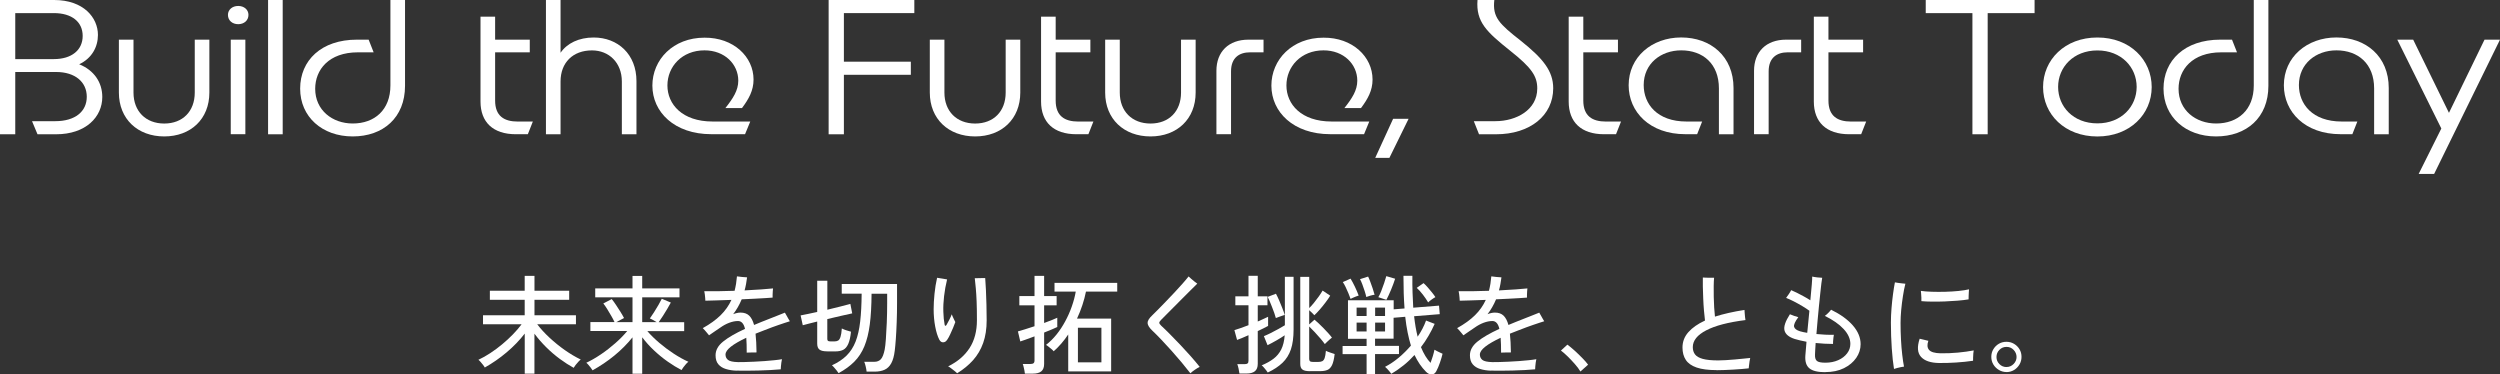
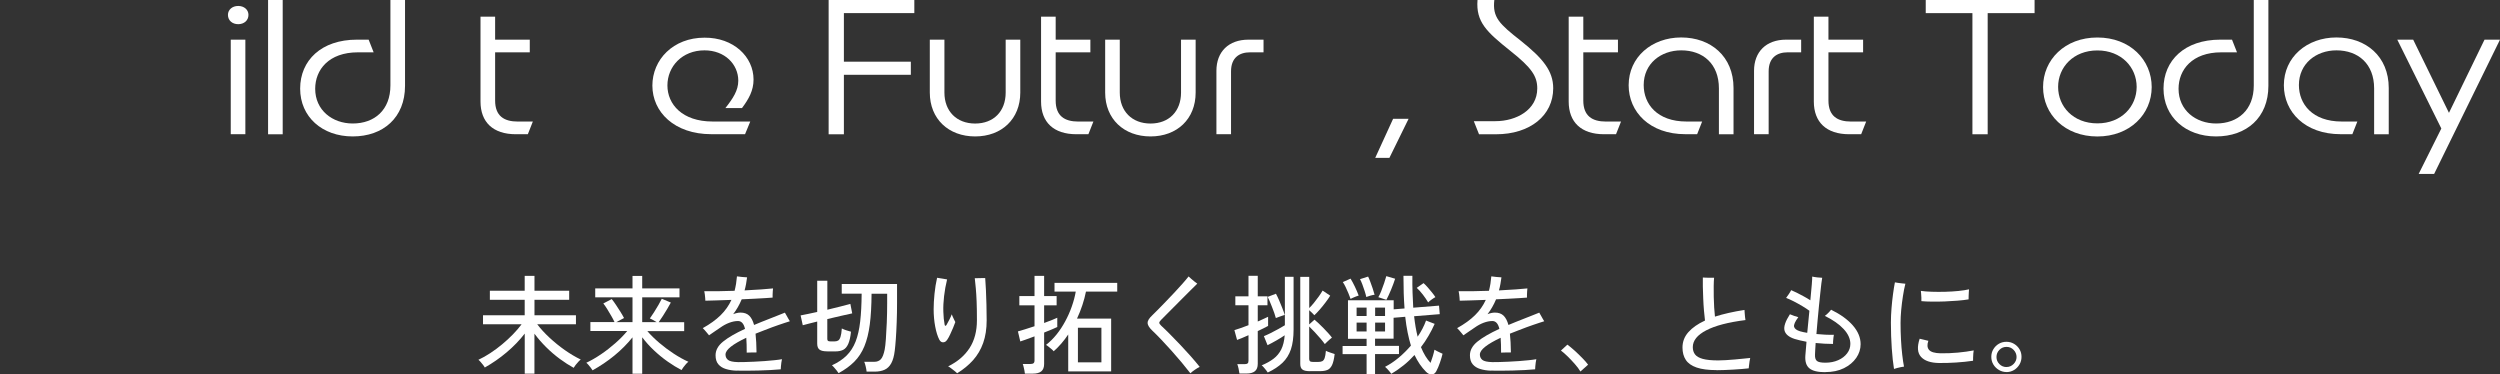
<svg xmlns="http://www.w3.org/2000/svg" id="_レイヤー_2" data-name="レイヤー 2" viewBox="0 0 579.96 86.87">
  <rect x="0" y="0" width="579.96" height="86.87" fill="#333333" stroke="none" />
  <defs>
    <style>
      .cls-1 {
        fill: #fff;
        stroke-width: 0px;
      }
    </style>
  </defs>
  <g id="char">
    <g>
      <g>
-         <path class="cls-1" d="M0,0h12.55c6.83,0,10.17,4.09,10.17,8.1,0,2.81-1.42,5.43-4.35,6.81,3.44,1.38,5.36,4.19,5.36,7.59,0,4.6-3.79,8.65-10.73,8.65h-4.3l-1.27-3.04h5.41c4.6,0,7.29-2.25,7.29-5.66s-2.68-5.75-7.13-5.75H3.54v14.45H0V0ZM12.5,13.71c4.15,0,6.68-2.12,6.68-5.38s-2.53-5.29-6.68-5.29H3.54v10.67h8.96Z" />
-         <path class="cls-1" d="M27.58,9.2h3.39v12.28c0,4.32,2.83,7.18,7.13,7.18s7.08-2.85,7.08-7.18v-12.28h3.39v12.28c0,6.12-4.3,10.17-10.47,10.17s-10.52-4.05-10.52-10.17v-12.28Z" />
        <path class="cls-1" d="M52.88,3.45c0-1.2,1.01-2.07,2.38-2.07s2.38.87,2.38,2.07c0,1.29-1.01,2.16-2.38,2.16s-2.38-.87-2.38-2.16ZM53.53,9.2h3.39v21.94h-3.39V9.2Z" />
        <path class="cls-1" d="M62.19,0h3.39v31.15h-3.39V0Z" />
        <path class="cls-1" d="M93.96,0v19.92c0,7.36-5.06,11.73-12.14,11.73s-12.19-4.55-12.19-11.09,4.91-11.36,13.16-11.36h2.73l1.16,2.94h-3.64c-6.78,0-9.92,4.05-9.92,8.46,0,4.97,4,8.05,8.7,8.05,5.06,0,8.75-3.13,8.75-8.83V0h3.39Z" />
        <path class="cls-1" d="M111.47,23.55V3.86h3.39v5.34h8.04v2.94h-8.04v11.18c0,3.59,2.07,4.88,5.26,4.88h3.49l-1.16,2.94h-2.78c-5.31,0-8.2-2.81-8.2-7.59Z" />
-         <path class="cls-1" d="M126.65,0h3.39v12.24c1.52-2.21,4.25-3.54,7.69-3.54,5.57,0,9.92,3.86,9.92,10.12v12.33h-3.39v-12.24c0-4.37-2.99-7.22-6.93-7.22-4.45,0-7.29,2.85-7.29,7.22v12.24h-3.39V0Z" />
        <path class="cls-1" d="M151.34,19.87c0-6.03,4.81-11.13,12.09-11.13,6.73-.05,11.38,4.42,11.38,9.71,0,2.58-1.11,4.51-2.68,6.62h-3.85c1.77-2.25,2.99-4.09,2.99-6.35,0-3.82-3.14-7.04-7.84-7.04-5.21,0-8.6,3.77-8.6,8.14s3.44,8.37,10.47,8.37h8.75l-1.21,2.94h-7.84c-8.55,0-13.66-5.15-13.66-11.27Z" />
        <path class="cls-1" d="M192.22,0h19.89v3.04h-16.34v11.27h15.53v3.04h-15.53v13.8h-3.54V0Z" />
        <path class="cls-1" d="M215.7,9.2h3.39v12.28c0,4.32,2.83,7.18,7.13,7.18s7.08-2.85,7.08-7.18v-12.28h3.39v12.28c0,6.12-4.3,10.17-10.47,10.17s-10.52-4.05-10.52-10.17v-12.28Z" />
        <path class="cls-1" d="M241.51,23.55V3.86h3.39v5.34h8.05v2.94h-8.05v11.18c0,3.59,2.07,4.88,5.26,4.88h3.49l-1.16,2.94h-2.78c-5.31,0-8.2-2.81-8.2-7.59Z" />
        <path class="cls-1" d="M256.38,9.2h3.39v12.28c0,4.32,2.83,7.18,7.13,7.18s7.08-2.85,7.08-7.18v-12.28h3.39v12.28c0,6.12-4.3,10.17-10.47,10.17s-10.52-4.05-10.52-10.17v-12.28Z" />
        <path class="cls-1" d="M289.63,9.2h3.49v2.94h-3.14c-2.43,0-4.4,1.2-4.4,4.42v14.58h-3.39v-14.72c0-4.42,2.83-7.22,7.44-7.22Z" />
-         <path class="cls-1" d="M294.94,19.87c0-6.03,4.81-11.13,12.09-11.13,6.73-.05,11.38,4.42,11.38,9.71,0,2.58-1.11,4.51-2.68,6.62h-3.85c1.77-2.25,2.99-4.09,2.99-6.35,0-3.82-3.14-7.04-7.84-7.04-5.21,0-8.6,3.77-8.6,8.14s3.44,8.37,10.47,8.37h8.75l-1.21,2.94h-7.84c-8.55,0-13.66-5.15-13.66-11.27Z" />
        <path class="cls-1" d="M323.18,27.56h3.59l-4.45,9.06h-3.29l4.15-9.06Z" />
        <path class="cls-1" d="M341.9,28.11h5.01c4.86,0,9.71-2.62,9.71-7.59,0-2.81-1.26-4.78-6.27-8.74-5.46-4.37-7.99-6.67-7.59-11.78h3.9c-.46,4,1.11,5.52,6.17,9.48,5.06,4.05,7.49,6.95,7.49,11,0,6.3-5.36,10.67-13.26,10.67h-3.95l-1.21-3.04Z" />
        <path class="cls-1" d="M363.91,23.55V3.86h3.39v5.34h8.04v2.94h-8.04v11.18c0,3.59,2.07,4.88,5.26,4.88h3.49l-1.16,2.94h-2.78c-5.31,0-8.2-2.81-8.2-7.59Z" />
        <path class="cls-1" d="M377.82,19.78c0-6.53,5.36-11.09,12.19-11.09s12.14,4.37,12.14,11.73v10.72h-3.39v-10.63c0-5.7-3.69-8.83-8.75-8.83-4.71,0-8.7,3.08-8.7,8.05,0,4.42,3.14,8.46,9.92,8.46h3.64l-1.16,2.94h-2.73c-8.25,0-13.16-5.15-13.16-11.36Z" />
        <path class="cls-1" d="M414.35,9.2h3.49v2.94h-3.14c-2.43,0-4.4,1.2-4.4,4.42v14.58h-3.39v-14.72c0-4.42,2.83-7.22,7.44-7.22Z" />
        <path class="cls-1" d="M420.78,23.55V3.86h3.39v5.34h8.04v2.94h-8.04v11.18c0,3.59,2.07,4.88,5.26,4.88h3.49l-1.16,2.94h-2.78c-5.31,0-8.2-2.81-8.2-7.59Z" />
        <path class="cls-1" d="M457.57,3.04h-10.83V0h25.25v3.04h-10.88v28.11h-3.54V3.04Z" />
        <path class="cls-1" d="M473.96,20.2c0-6.3,5.01-11.5,12.6-11.5s12.6,5.2,12.6,11.5-5.06,11.46-12.6,11.46-12.6-5.11-12.6-11.46ZM486.56,28.62c5.57,0,9.11-3.91,9.11-8.46s-3.54-8.46-9.11-8.46-9.11,3.91-9.11,8.46,3.49,8.46,9.11,8.46Z" />
        <path class="cls-1" d="M526.23,0v19.92c0,7.36-5.06,11.73-12.14,11.73s-12.19-4.55-12.19-11.09,4.91-11.36,13.16-11.36h2.73l1.16,2.94h-3.64c-6.78,0-9.92,4.05-9.92,8.46,0,4.97,4,8.05,8.7,8.05,5.06,0,8.75-3.13,8.75-8.83V0h3.39Z" />
        <path class="cls-1" d="M529.82,19.78c0-6.53,5.36-11.09,12.19-11.09s12.14,4.37,12.14,11.73v10.72h-3.39v-10.63c0-5.7-3.69-8.83-8.75-8.83-4.71,0-8.7,3.08-8.7,8.05,0,4.42,3.14,8.46,9.92,8.46h3.64l-1.16,2.94h-2.73c-8.25,0-13.16-5.15-13.16-11.36Z" />
        <path class="cls-1" d="M566.35,29.81l-10.22-20.61h3.69l8.3,16.98,8.25-16.98h3.59l-15.28,31.15h-3.59l5.26-10.54Z" />
      </g>
      <g>
        <path class="cls-1" d="M121.73,86.66v-9.27c-1.2,1.55-2.6,3-4.2,4.35-1.6,1.35-3.29,2.52-5.07,3.52-.08-.17-.22-.38-.41-.62-.19-.25-.39-.49-.59-.71-.2-.23-.36-.38-.48-.46.9-.42,1.83-.94,2.77-1.56.95-.62,1.87-1.31,2.76-2.05.89-.74,1.73-1.51,2.5-2.31.77-.8,1.44-1.57,1.99-2.32h-8.95v-2.1h9.67v-3.58h-8.08v-2.1h8.08v-3.45h2.27v3.45h8.05v2.1h-8.05v3.58h9.62v2.1h-8.98c.78,1.03,1.73,2.07,2.84,3.1,1.11,1.03,2.29,1.99,3.55,2.88,1.26.88,2.5,1.62,3.71,2.2-.15.1-.34.27-.56.51s-.44.49-.64.75c-.2.26-.35.48-.45.66-1.03-.57-2.1-1.25-3.2-2.06-1.1-.81-2.15-1.71-3.16-2.71-1.01-1-1.92-2.05-2.74-3.15v9.27h-2.27Z" />
        <path class="cls-1" d="M146.73,86.66v-8.4c-1.22,1.52-2.62,2.93-4.21,4.23-1.59,1.3-3.28,2.44-5.06,3.42-.08-.15-.22-.35-.41-.6-.19-.25-.38-.49-.58-.71-.19-.22-.35-.37-.46-.44,1.1-.52,2.23-1.17,3.4-1.96,1.17-.79,2.28-1.66,3.35-2.6,1.07-.94,1.98-1.88,2.75-2.81h-8.55v-2.07h5.6c-.18-.4-.43-.87-.74-1.41-.31-.54-.63-1.08-.96-1.61-.33-.53-.63-.97-.9-1.3l1.95-1.02c.32.38.65.85,1.01,1.39s.7,1.08,1.04,1.61c.33.53.6,1,.8,1.4l-1.8.95h3.77v-5.75h-8.65v-2.08h8.65v-2.88h2.25v2.88h8.65v2.08h-8.65v5.75h3.35c-.23-.15-.51-.31-.83-.49-.32-.17-.57-.3-.75-.36.27-.37.59-.84.96-1.42s.73-1.17,1.06-1.75.58-1.05.75-1.4l2.1.88c-.22.42-.49.9-.81,1.44-.32.54-.66,1.09-1.01,1.64-.35.55-.68,1.04-1,1.48h5.92v2.07h-8.55c.8.92,1.73,1.83,2.79,2.73s2.17,1.73,3.33,2.49c1.16.76,2.3,1.39,3.41,1.89-.15.1-.33.27-.55.51s-.42.49-.61.75c-.19.26-.34.48-.44.66-1.03-.53-2.1-1.19-3.2-1.96-1.1-.77-2.16-1.64-3.17-2.59-1.02-.95-1.93-1.97-2.75-3.05v8.45h-2.25Z" />
        <path class="cls-1" d="M170.88,85.99c-.93-.03-1.77-.16-2.5-.39-.73-.22-1.31-.59-1.74-1.1-.43-.51-.64-1.2-.64-2.09,0-1.17.58-2.22,1.75-3.17s2.86-1.93,5.08-2.95c-.28-1.22-.83-1.82-1.62-1.82-.65,0-1.33.14-2.05.41-.72.27-1.4.65-2.05,1.11-.35.23-.77.52-1.25.85s-.94.65-1.38.95c-.1-.13-.24-.31-.42-.52-.18-.22-.37-.43-.55-.65-.18-.22-.34-.38-.48-.5,1.68-.93,3.06-1.93,4.14-2.99s1.91-2.25,2.51-3.56c-1.27.05-2.44.09-3.51.12s-1.92.06-2.54.07c0-.15-.01-.36-.04-.64-.02-.28-.05-.56-.09-.86-.03-.3-.07-.53-.12-.7.77.02,1.78.02,3.04,0,1.26-.02,2.59-.05,3.99-.1.13-.52.25-1.05.34-1.61.09-.56.16-1.14.21-1.74.27.03.65.08,1.15.14s.9.09,1.2.09c-.07.53-.15,1.05-.24,1.55-.09.5-.2.99-.34,1.48,1.4-.07,2.7-.14,3.89-.23,1.19-.08,2.1-.16,2.71-.23-.02.15-.04.36-.06.64s-.04.55-.04.84v.65c-.4.03-.97.08-1.71.12-.74.05-1.58.1-2.52.14-.94.04-1.92.09-2.94.14-.53,1.27-1.19,2.42-1.98,3.45.28-.12.57-.21.86-.27.29-.07.58-.1.86-.1.83,0,1.5.23,1.99.7.49.47.87,1.19,1.14,2.17.53-.23,1.09-.46,1.67-.69.58-.23,1.18-.46,1.8-.71.8-.32,1.54-.61,2.23-.88.68-.27,1.17-.46,1.45-.58.08.13.2.34.35.61.15.27.3.54.45.8.15.26.27.45.35.59-.3.08-.7.21-1.19.38-.49.17-1,.34-1.51.51s-.97.34-1.38.49c-.72.27-1.4.53-2.04.78-.64.25-1.25.49-1.84.72.13,1.2.21,2.65.23,4.35-.17,0-.4,0-.7.01-.3,0-.6.01-.89.01s-.52,0-.69.03c0-.67,0-1.29-.02-1.86-.02-.57-.04-1.1-.08-1.59-1.53.72-2.72,1.4-3.56,2.06-.84.66-1.26,1.27-1.26,1.84,0,.5.19.91.57,1.23.38.32,1.17.49,2.35.52.4,0,.93,0,1.59-.02.66-.02,1.38-.04,2.16-.08.78-.03,1.58-.08,2.38-.14.8-.06,1.55-.12,2.26-.2.71-.07,1.3-.15,1.79-.24-.05.2-.1.45-.14.76-.04.31-.08.61-.1.9-.02.29-.04.52-.04.69-.68.07-1.48.12-2.4.17-.92.05-1.86.09-2.84.11-.98.03-1.9.04-2.79.04s-1.62,0-2.23-.02Z" />
        <path class="cls-1" d="M191.91,81.51c-.83,0-1.43-.13-1.79-.4-.36-.27-.54-.73-.54-1.4v-5.12c-.68.17-1.32.32-1.9.48-.58.15-1.07.27-1.45.38l-.5-2.28c.47-.08,1.03-.2,1.7-.34.67-.14,1.38-.3,2.15-.46v-7.25h2.35v6.73c1.05-.25,2.06-.5,3.02-.74.97-.24,1.74-.45,2.32-.61l.43,2.2c-.6.12-1.43.3-2.49.55s-2.15.51-3.29.77v4.6c0,.2.05.35.14.44.09.09.3.14.61.14h.92c.35,0,.63-.07.85-.2.22-.13.4-.41.54-.84.14-.43.25-1.08.31-1.96.25.13.58.27.99.41.41.14.79.25,1.14.34-.13,1.25-.35,2.2-.65,2.86-.3.66-.69,1.11-1.17,1.35s-1.08.36-1.8.36h-1.9ZM194.53,86.56c-.1-.17-.25-.38-.46-.64-.21-.26-.42-.5-.62-.73s-.36-.37-.46-.44c1.38-.63,2.52-1.39,3.41-2.27.89-.88,1.59-1.97,2.09-3.25.5-1.28.85-2.83,1.06-4.65.21-1.82.32-3.97.34-6.45h-4.62v-2.25h12.83v4.4c0,1.53-.02,3.02-.08,4.46-.05,1.44-.12,2.73-.2,3.88-.08,1.14-.17,2.05-.25,2.71-.15,1.25-.42,2.23-.81,2.94-.39.71-.9,1.21-1.54,1.5-.63.29-1.41.44-2.33.44h-1.85c-.03-.33-.1-.73-.21-1.19-.11-.46-.22-.82-.34-1.09h2.35c.63,0,1.14-.2,1.51-.6s.67-1.16.89-2.27c.1-.52.19-1.32.27-2.41.08-1.09.15-2.36.21-3.81.06-1.45.09-2.97.09-4.55v-2.15h-3.62c-.02,2.77-.15,5.14-.41,7.12-.26,1.98-.68,3.68-1.26,5.08s-1.36,2.59-2.34,3.57c-.98.98-2.19,1.87-3.64,2.65Z" />
        <path class="cls-1" d="M219.71,78.84c-.23.37-.53.56-.9.57-.37.02-.67-.18-.9-.6-.4-.77-.72-1.79-.96-3.06-.24-1.28-.36-2.61-.36-4.01,0-1.1.07-2.3.2-3.59s.33-2.53.6-3.71c.33.03.74.1,1.21.19.48.09.85.15,1.11.19-.32,1.3-.55,2.59-.7,3.88s-.21,2.49-.17,3.62c.03,1.13.13,2.13.3,3,.03.18.1.27.19.27s.2-.11.31-.33c.15-.27.35-.64.6-1.12.25-.48.43-.89.55-1.23.05.15.13.35.24.59.11.24.22.48.34.71.12.23.2.4.25.5-.13.37-.31.81-.52,1.34-.22.52-.45,1.04-.69,1.55-.24.51-.47.92-.69,1.24ZM222.03,86.59c-.13-.15-.34-.33-.61-.55s-.55-.43-.83-.64c-.27-.21-.49-.35-.64-.41,2.2-1.08,3.86-2.51,4.99-4.27s1.69-3.91,1.69-6.43c0-1.7-.02-3.15-.07-4.34-.05-1.19-.11-2.22-.19-3.07-.08-.86-.15-1.64-.24-2.34.15,0,.38,0,.7-.01.32,0,.64-.02.96-.02s.58-.01.76-.01c.07.8.12,1.73.17,2.79.05,1.06.09,2.18.12,3.38.03,1.19.05,2.4.05,3.64,0,1.98-.27,3.73-.81,5.25-.54,1.52-1.32,2.85-2.34,3.99s-2.26,2.16-3.73,3.06Z" />
        <path class="cls-1" d="M237.76,86.69c-.02-.2-.05-.45-.11-.74-.06-.29-.12-.58-.19-.86-.07-.28-.13-.5-.2-.65h1.77c.33,0,.58-.06.73-.18.15-.12.23-.33.23-.65v-5.58c-.75.28-1.43.53-2.04.75-.61.22-1.03.36-1.26.43l-.55-2.33c.38-.1.93-.26,1.62-.48.7-.22,1.44-.46,2.23-.72v-4.85h-3.52v-2.15h3.52v-4.68h2.23v4.68h2.9v2.15h-2.9v4.1c.68-.25,1.3-.49,1.86-.71.56-.22.95-.4,1.19-.51v2.15c-.22.12-.6.29-1.16.52-.56.23-1.19.49-1.89.77v7.28c0,.78-.22,1.35-.65,1.71-.43.36-1.09.54-1.98.54h-1.83ZM247.81,86.16v-8.57c-.5.75-1.03,1.45-1.6,2.11-.57.66-1.16,1.25-1.77,1.79-.12-.15-.29-.33-.53-.52-.23-.2-.47-.39-.7-.58-.23-.18-.42-.31-.55-.38.87-.67,1.68-1.47,2.43-2.4.75-.93,1.42-1.95,2.02-3.06s1.11-2.25,1.52-3.42c.42-1.18.73-2.34.93-3.49h-4.93v-2.02h14.55v2.02h-7.25c-.2,1.02-.48,2.06-.83,3.12-.35,1.07-.77,2.12-1.25,3.15h7.92v12.25h-9.97ZM250.06,84.06h5.45v-8.03h-5.45v8.03Z" />
        <path class="cls-1" d="M276.16,86.61c-.62-.8-1.3-1.65-2.05-2.55-.75-.9-1.53-1.8-2.34-2.7-.81-.9-1.6-1.75-2.36-2.56-.77-.81-1.47-1.51-2.1-2.11-.7-.67-1.06-1.25-1.09-1.75-.02-.5.34-1.1,1.09-1.8.35-.33.8-.78,1.35-1.34.55-.56,1.15-1.18,1.81-1.86s1.32-1.38,1.99-2.09c.67-.71,1.29-1.39,1.86-2.04.58-.65,1.05-1.21,1.41-1.68.15.13.35.32.61.55s.52.45.79.66c.27.21.48.36.62.46-.42.42-.93.92-1.54,1.52s-1.25,1.24-1.92,1.92c-.67.68-1.34,1.35-1.99,2-.65.65-1.23,1.24-1.75,1.76-.52.52-.92.93-1.2,1.21s-.42.51-.42.67.15.39.45.68c.62.57,1.3,1.23,2.05,1.99.75.76,1.53,1.56,2.34,2.41.81.85,1.6,1.71,2.38,2.59s1.5,1.73,2.16,2.56c-.32.15-.7.38-1.14.68-.44.3-.78.57-1.01.8Z" />
        <path class="cls-1" d="M287.53,86.66c-.03-.3-.1-.68-.2-1.14-.1-.46-.2-.8-.3-1.04h1.68c.33,0,.57-.06.71-.17s.21-.33.21-.65v-5.9c-.58.27-1.11.5-1.59.69-.48.19-.83.33-1.06.41l-.62-2.27c.38-.12.87-.27,1.45-.48.58-.2,1.19-.42,1.82-.67v-4.62h-3.05v-2.08h3.05v-4.75h2.15v4.75h2.25v2.08h-2.25v3.77c.52-.23.99-.45,1.41-.64.43-.19.75-.35.99-.46v2.12c-.27.15-.61.33-1.04.54-.43.21-.88.43-1.36.66v7.6c0,.78-.22,1.35-.66,1.71-.44.36-1.1.54-1.99.54h-1.6ZM294.11,86.44c-.07-.13-.19-.31-.38-.54-.18-.23-.37-.45-.56-.68-.19-.22-.35-.38-.49-.46,1.08-.45,2-.96,2.76-1.54.76-.57,1.35-1.3,1.79-2.16.43-.87.7-1.96.8-3.28-.53.37-1.16.76-1.89,1.18s-1.42.79-2.09,1.12l-.85-2.1c.43-.17.95-.4,1.55-.7.6-.3,1.2-.62,1.8-.95.6-.33,1.11-.62,1.52-.88v-11.23h2.02v12.23c0,1.83-.21,3.37-.62,4.6-.42,1.23-1.07,2.27-1.95,3.11s-2.02,1.6-3.42,2.26ZM295.98,73.79c-.08-.32-.2-.7-.36-1.16-.16-.46-.33-.93-.53-1.41s-.38-.94-.55-1.36c-.17-.42-.33-.75-.46-.99l1.92-.73c.22.4.46.91.73,1.52.27.62.52,1.23.76,1.85.24.62.42,1.13.54,1.55-.13.03-.34.1-.62.2s-.56.2-.84.3c-.27.1-.47.17-.59.22ZM303.91,86.11c-.83,0-1.42-.12-1.76-.38-.34-.25-.51-.68-.51-1.3v-20.2h2.08v7.23c.35-.33.73-.75,1.12-1.24.4-.49.78-.99,1.14-1.5.36-.51.64-.95.84-1.31l1.77,1.18c-.25.42-.6.92-1.04,1.51-.44.59-.9,1.16-1.38,1.71-.48.55-.9.99-1.26,1.32-.12-.13-.3-.32-.54-.56-.24-.24-.46-.45-.66-.61v3.3l1.23-1.1c.25.2.56.48.94.83s.76.73,1.16,1.14c.4.41.78.8,1.12,1.19.35.38.62.72.83,1-.12.08-.28.22-.5.41-.22.19-.43.39-.64.59-.21.2-.38.37-.51.5-.23-.33-.57-.76-1.01-1.28-.44-.52-.9-1.03-1.38-1.54s-.89-.93-1.24-1.26v7.52c0,.23.06.41.17.52.12.12.35.18.7.18h1.23c.4,0,.72-.06.95-.18.23-.12.41-.36.54-.72s.22-.93.29-1.68c.22.12.54.25.98.4.43.15.78.27,1.05.35-.13,1.15-.34,2.01-.61,2.58-.28.57-.64.94-1.09,1.12-.45.18-1.02.27-1.7.27h-2.3Z" />
        <path class="cls-1" d="M317.03,86.81v-4.65h-5.57v-1.9h5.57v-1.67h-4.32v-8.93h10.6v2.1l2.52-.2c-.08-1.1-.15-2.28-.19-3.54-.04-1.26-.06-2.6-.06-4.04h2.07c-.02,1.38,0,2.69.04,3.92.04,1.23.1,2.39.16,3.48l5.98-.48.17,1.98-5.95.48c.2,1.78.47,3.37.82,4.75.43-.63.81-1.27,1.14-1.9.32-.63.6-1.25.81-1.85l2,.77c-.43.97-.91,1.9-1.44,2.8-.52.9-1.1,1.77-1.74,2.6.63,1.55,1.38,2.77,2.23,3.65.18-.48.36-1,.52-1.55.17-.55.29-1.05.38-1.5.12.07.29.16.53.29.23.12.48.25.74.36.26.12.46.21.61.28-.13.58-.33,1.27-.6,2.05-.27.78-.55,1.45-.85,2-.27.5-.62.75-1.08.76-.45,0-.89-.2-1.32-.64-.52-.52-.99-1.09-1.43-1.73-.43-.63-.84-1.35-1.23-2.15-.75.83-1.57,1.62-2.47,2.35-.9.73-1.88,1.41-2.93,2.02-.07-.13-.19-.31-.38-.52-.18-.22-.37-.43-.56-.64-.19-.21-.35-.36-.49-.46,1.1-.57,2.16-1.28,3.19-2.14,1.02-.86,1.96-1.79,2.81-2.79-.28-.92-.54-1.93-.76-3.03-.23-1.1-.41-2.32-.56-3.65l-2.7.23v4.85h-4.3v1.67h5.55v1.9h-5.55v4.65h-1.98ZM313.31,69.34c-.13-.38-.3-.83-.51-1.33-.21-.5-.42-.98-.65-1.45s-.44-.84-.64-1.12l1.8-.8c.3.48.63,1.1.99,1.84.36.74.65,1.44.89,2.09-.15.03-.35.1-.6.2s-.5.2-.74.31c-.24.11-.42.2-.54.26ZM314.71,73.31h2.32v-1.95h-2.32v1.95ZM314.71,76.89h2.32v-2.05h-2.32v2.05ZM316.96,68.91c-.08-.4-.21-.86-.38-1.39-.17-.52-.35-1.04-.54-1.55-.19-.51-.37-.91-.54-1.21l1.88-.6c.17.33.34.75.52,1.24s.36,1,.54,1.52c.18.52.32,1.01.44,1.46-.25.02-.58.09-1,.21s-.73.23-.92.31ZM319.01,73.31h2.3v-1.95h-2.3v1.95ZM319.01,76.89h2.3v-2.05h-2.3v2.05ZM321.63,69.56l-1.88-.62c.2-.32.42-.78.66-1.38.24-.6.47-1.23.69-1.88.22-.65.38-1.19.5-1.62l2.05.6c-.25.78-.56,1.63-.94,2.54-.38.91-.74,1.7-1.09,2.36ZM331.31,70.16c-.32-.55-.72-1.15-1.21-1.79s-.97-1.17-1.44-1.59l1.58-1.1c.32.28.65.62.99,1.01.34.39.67.78.99,1.18.32.39.57.75.77,1.06-.23.12-.52.3-.88.56s-.62.48-.8.66Z" />
        <path class="cls-1" d="M345.88,85.99c-.93-.03-1.77-.16-2.5-.39-.73-.22-1.31-.59-1.74-1.1-.43-.51-.64-1.2-.64-2.09,0-1.17.58-2.22,1.75-3.17s2.86-1.93,5.08-2.95c-.28-1.22-.83-1.82-1.62-1.82-.65,0-1.33.14-2.05.41-.72.27-1.4.65-2.05,1.11-.35.23-.77.52-1.25.85s-.94.65-1.38.95c-.1-.13-.24-.31-.42-.52-.18-.22-.37-.43-.55-.65-.18-.22-.34-.38-.48-.5,1.68-.93,3.06-1.93,4.14-2.99s1.91-2.25,2.51-3.56c-1.27.05-2.44.09-3.51.12s-1.92.06-2.54.07c0-.15-.01-.36-.04-.64-.02-.28-.05-.56-.09-.86-.03-.3-.07-.53-.12-.7.77.02,1.78.02,3.04,0,1.26-.02,2.59-.05,3.99-.1.13-.52.25-1.05.34-1.61.09-.56.16-1.14.21-1.74.27.03.65.08,1.15.14s.9.09,1.2.09c-.07.53-.15,1.05-.24,1.55-.09.5-.2.99-.34,1.48,1.4-.07,2.7-.14,3.89-.23,1.19-.08,2.1-.16,2.71-.23-.02.15-.04.36-.06.64s-.04.55-.04.84v.65c-.4.03-.97.08-1.71.12-.74.05-1.58.1-2.52.14-.94.04-1.92.09-2.94.14-.53,1.27-1.19,2.42-1.98,3.45.28-.12.57-.21.86-.27.29-.07.58-.1.86-.1.83,0,1.5.23,1.99.7.49.47.87,1.19,1.14,2.17.53-.23,1.09-.46,1.67-.69.58-.23,1.18-.46,1.8-.71.8-.32,1.54-.61,2.23-.88.68-.27,1.17-.46,1.45-.58.08.13.2.34.35.61.15.27.3.54.45.8.15.26.27.45.35.59-.3.08-.7.21-1.19.38-.49.17-1,.34-1.51.51s-.97.34-1.38.49c-.72.27-1.4.53-2.04.78-.64.25-1.25.49-1.84.72.13,1.2.21,2.65.23,4.35-.17,0-.4,0-.7.01-.3,0-.6.01-.89.01s-.52,0-.69.03c0-.67,0-1.29-.02-1.86-.02-.57-.04-1.1-.08-1.59-1.53.72-2.72,1.4-3.56,2.06-.84.66-1.26,1.27-1.26,1.84,0,.5.19.91.57,1.23.38.32,1.17.49,2.35.52.4,0,.93,0,1.59-.02.66-.02,1.38-.04,2.16-.08.78-.03,1.58-.08,2.38-.14.8-.06,1.55-.12,2.26-.2.71-.07,1.3-.15,1.79-.24-.05.2-.1.45-.14.76-.04.31-.08.61-.1.9-.02.29-.04.52-.04.69-.68.07-1.48.12-2.4.17-.92.05-1.86.09-2.84.11-.98.03-1.9.04-2.79.04s-1.62,0-2.23-.02Z" />
        <path class="cls-1" d="M366.63,86.19c-.3-.52-.72-1.08-1.25-1.69-.53-.61-1.09-1.2-1.67-1.78-.58-.57-1.12-1.04-1.6-1.39l1.5-1.38c.5.37,1.06.83,1.69,1.4.62.57,1.22,1.14,1.79,1.73.57.58,1.01,1.09,1.32,1.52l-1.77,1.58Z" />
        <path class="cls-1" d="M398.23,85.86c-1.93,0-3.48-.2-4.64-.6s-2-.99-2.51-1.77c-.52-.78-.77-1.74-.77-2.88,0-1.33.45-2.52,1.36-3.55.91-1.03,2.2-1.93,3.86-2.7-.08-.65-.16-1.42-.24-2.33-.08-.9-.13-1.83-.17-2.8-.04-.97-.07-1.88-.09-2.74s-.02-1.56,0-2.11c.2.02.48.03.83.04.35,0,.7.01,1.04.01h.74c-.05.52-.08,1.16-.09,1.94,0,.77,0,1.6.01,2.46.02.87.05,1.71.1,2.52.05.82.11,1.52.18,2.1,1.98-.63,4.27-1.15,6.85-1.55.02.18.03.43.05.74.02.31.04.61.08.91.03.3.07.53.1.7-3.98.5-7.02,1.29-9.1,2.38-2.08,1.08-3.12,2.38-3.12,3.9,0,.67.17,1.23.52,1.69.35.46.95.8,1.81,1.04.86.23,2.05.35,3.56.35.47,0,1.05-.02,1.74-.06.69-.04,1.41-.1,2.15-.16.74-.07,1.43-.13,2.06-.2s1.12-.12,1.48-.15c-.05.2-.1.46-.15.78s-.09.63-.12.94c-.03.31-.06.54-.08.69-.42.05-.94.1-1.56.15-.62.05-1.29.1-1.99.14s-1.39.08-2.06.1-1.28.04-1.81.04Z" />
        <path class="cls-1" d="M423.43,86.34c-1.72,0-2.94-.29-3.66-.88-.73-.58-1.05-1.56-.96-2.93.03-.62.12-1.7.27-3.25-.52-.1-1.01-.2-1.48-.31-.47-.11-.89-.22-1.27-.34-1.33-.43-2.12-1.08-2.35-1.95s.18-2.12,1.25-3.78c.28.12.62.25,1.01.39.39.14.7.24.94.29-.77,1.03-1.09,1.77-.98,2.23.12.45.58.8,1.4,1.05.45.13,1,.25,1.65.35l.5-5.12c-.45-.33-1-.7-1.66-1.09s-1.32-.76-1.99-1.1c-.67-.34-1.25-.6-1.75-.79.18-.23.4-.54.65-.92s.43-.68.52-.88c.37.15.81.35,1.33.61.52.26,1.05.54,1.6.84.55.3,1.06.6,1.52.9.13-1.38.24-2.58.33-3.59.08-1.01.12-1.65.1-1.91.28.07.67.13,1.16.19.49.06.88.09,1.16.09-.05.22-.11.65-.19,1.29-.08.64-.16,1.43-.26,2.35-.1.93-.2,1.93-.31,3-.11,1.08-.21,2.16-.31,3.26-.1,1.1-.19,2.15-.27,3.15.67.07,1.35.12,2.04.15.69.03,1.36.04,2.01.02-.03.15-.07.36-.1.64-.03.27-.06.55-.08.84-.02.28-.02.5-.02.65-.63,0-1.29-.02-1.98-.06-.68-.04-1.37-.1-2.05-.16-.03.62-.07,1.16-.1,1.62-.03.47-.05.82-.05,1.07-.03.72.12,1.21.45,1.48s.98.4,1.95.4c1.12,0,2.11-.2,2.99-.59s1.56-.92,2.06-1.58c.5-.66.75-1.39.75-2.19,0-1.18-.52-2.33-1.56-3.45s-2.5-2.13-4.36-3.05c.13-.08.3-.21.49-.39.19-.18.38-.36.56-.56.18-.2.32-.36.4-.48,2.18,1.07,3.87,2.29,5.06,3.66s1.79,2.82,1.79,4.34c0,1.13-.34,2.19-1.01,3.17-.68.98-1.62,1.78-2.85,2.39s-2.67.91-4.34.91Z" />
        <path class="cls-1" d="M439.38,85.61c-.22-1.33-.39-2.93-.52-4.8-.13-1.87-.2-3.86-.2-5.98,0-1.07.05-2.17.14-3.31.09-1.14.21-2.24.35-3.29.14-1.05.29-1.96.44-2.73.17.03.4.08.7.12.3.05.61.09.94.12.33.03.59.06.79.08-.22.85-.41,1.81-.57,2.88-.17,1.07-.3,2.14-.4,3.21-.1,1.08-.15,2.07-.15,2.99,0,1.32.03,2.61.1,3.89.07,1.27.16,2.45.29,3.52.12,1.08.26,1.99.41,2.74-.18.02-.43.06-.73.12-.3.07-.6.14-.89.21-.29.07-.52.15-.69.21ZM449.83,84.21c-1.97-.03-3.36-.51-4.19-1.43-.83-.92-.93-2.32-.31-4.2l2.02.48c-.32.9-.27,1.6.15,2.1s1.31.77,2.68.8c1.35.02,2.69-.04,4.02-.16,1.33-.12,2.56-.3,3.67-.51-.03.15-.06.38-.09.7-.02.32-.04.63-.05.95,0,.32-.01.57-.01.75-1.22.18-2.53.32-3.95.41-1.42.09-2.73.13-3.95.11ZM445.73,69.86c.02-.22.02-.48,0-.8s-.04-.62-.06-.93c-.02-.3-.05-.52-.06-.65.67.1,1.5.17,2.49.2s2.03.04,3.12.01,2.13-.09,3.11-.19c.98-.1,1.8-.23,2.45-.38-.02.17-.03.4-.05.7-.02.3-.03.6-.04.9s-.01.54-.01.73c-.72.12-1.56.22-2.53.3-.97.08-1.97.14-3,.18s-2.02.05-2.97.04c-.95,0-1.77-.05-2.45-.11Z" />
        <path class="cls-1" d="M465.48,86.31c-.63,0-1.22-.16-1.76-.48-.54-.32-.97-.74-1.29-1.27-.32-.53-.48-1.12-.48-1.78s.16-1.24.48-1.77c.32-.53.74-.95,1.27-1.26.53-.31,1.12-.46,1.77-.46s1.24.16,1.77.48c.53.32.95.74,1.26,1.26.31.52.46,1.11.46,1.76s-.16,1.24-.48,1.78c-.32.53-.74.96-1.26,1.27-.53.32-1.11.48-1.76.48ZM465.48,85.14c.63,0,1.18-.23,1.64-.7.46-.47.69-1.01.69-1.62s-.23-1.18-.68-1.65c-.45-.47-1-.7-1.65-.7s-1.2.23-1.65.69c-.45.46-.68,1.01-.68,1.66s.23,1.18.68,1.64c.45.46,1,.69,1.65.69Z" />
      </g>
    </g>
  </g>
</svg>